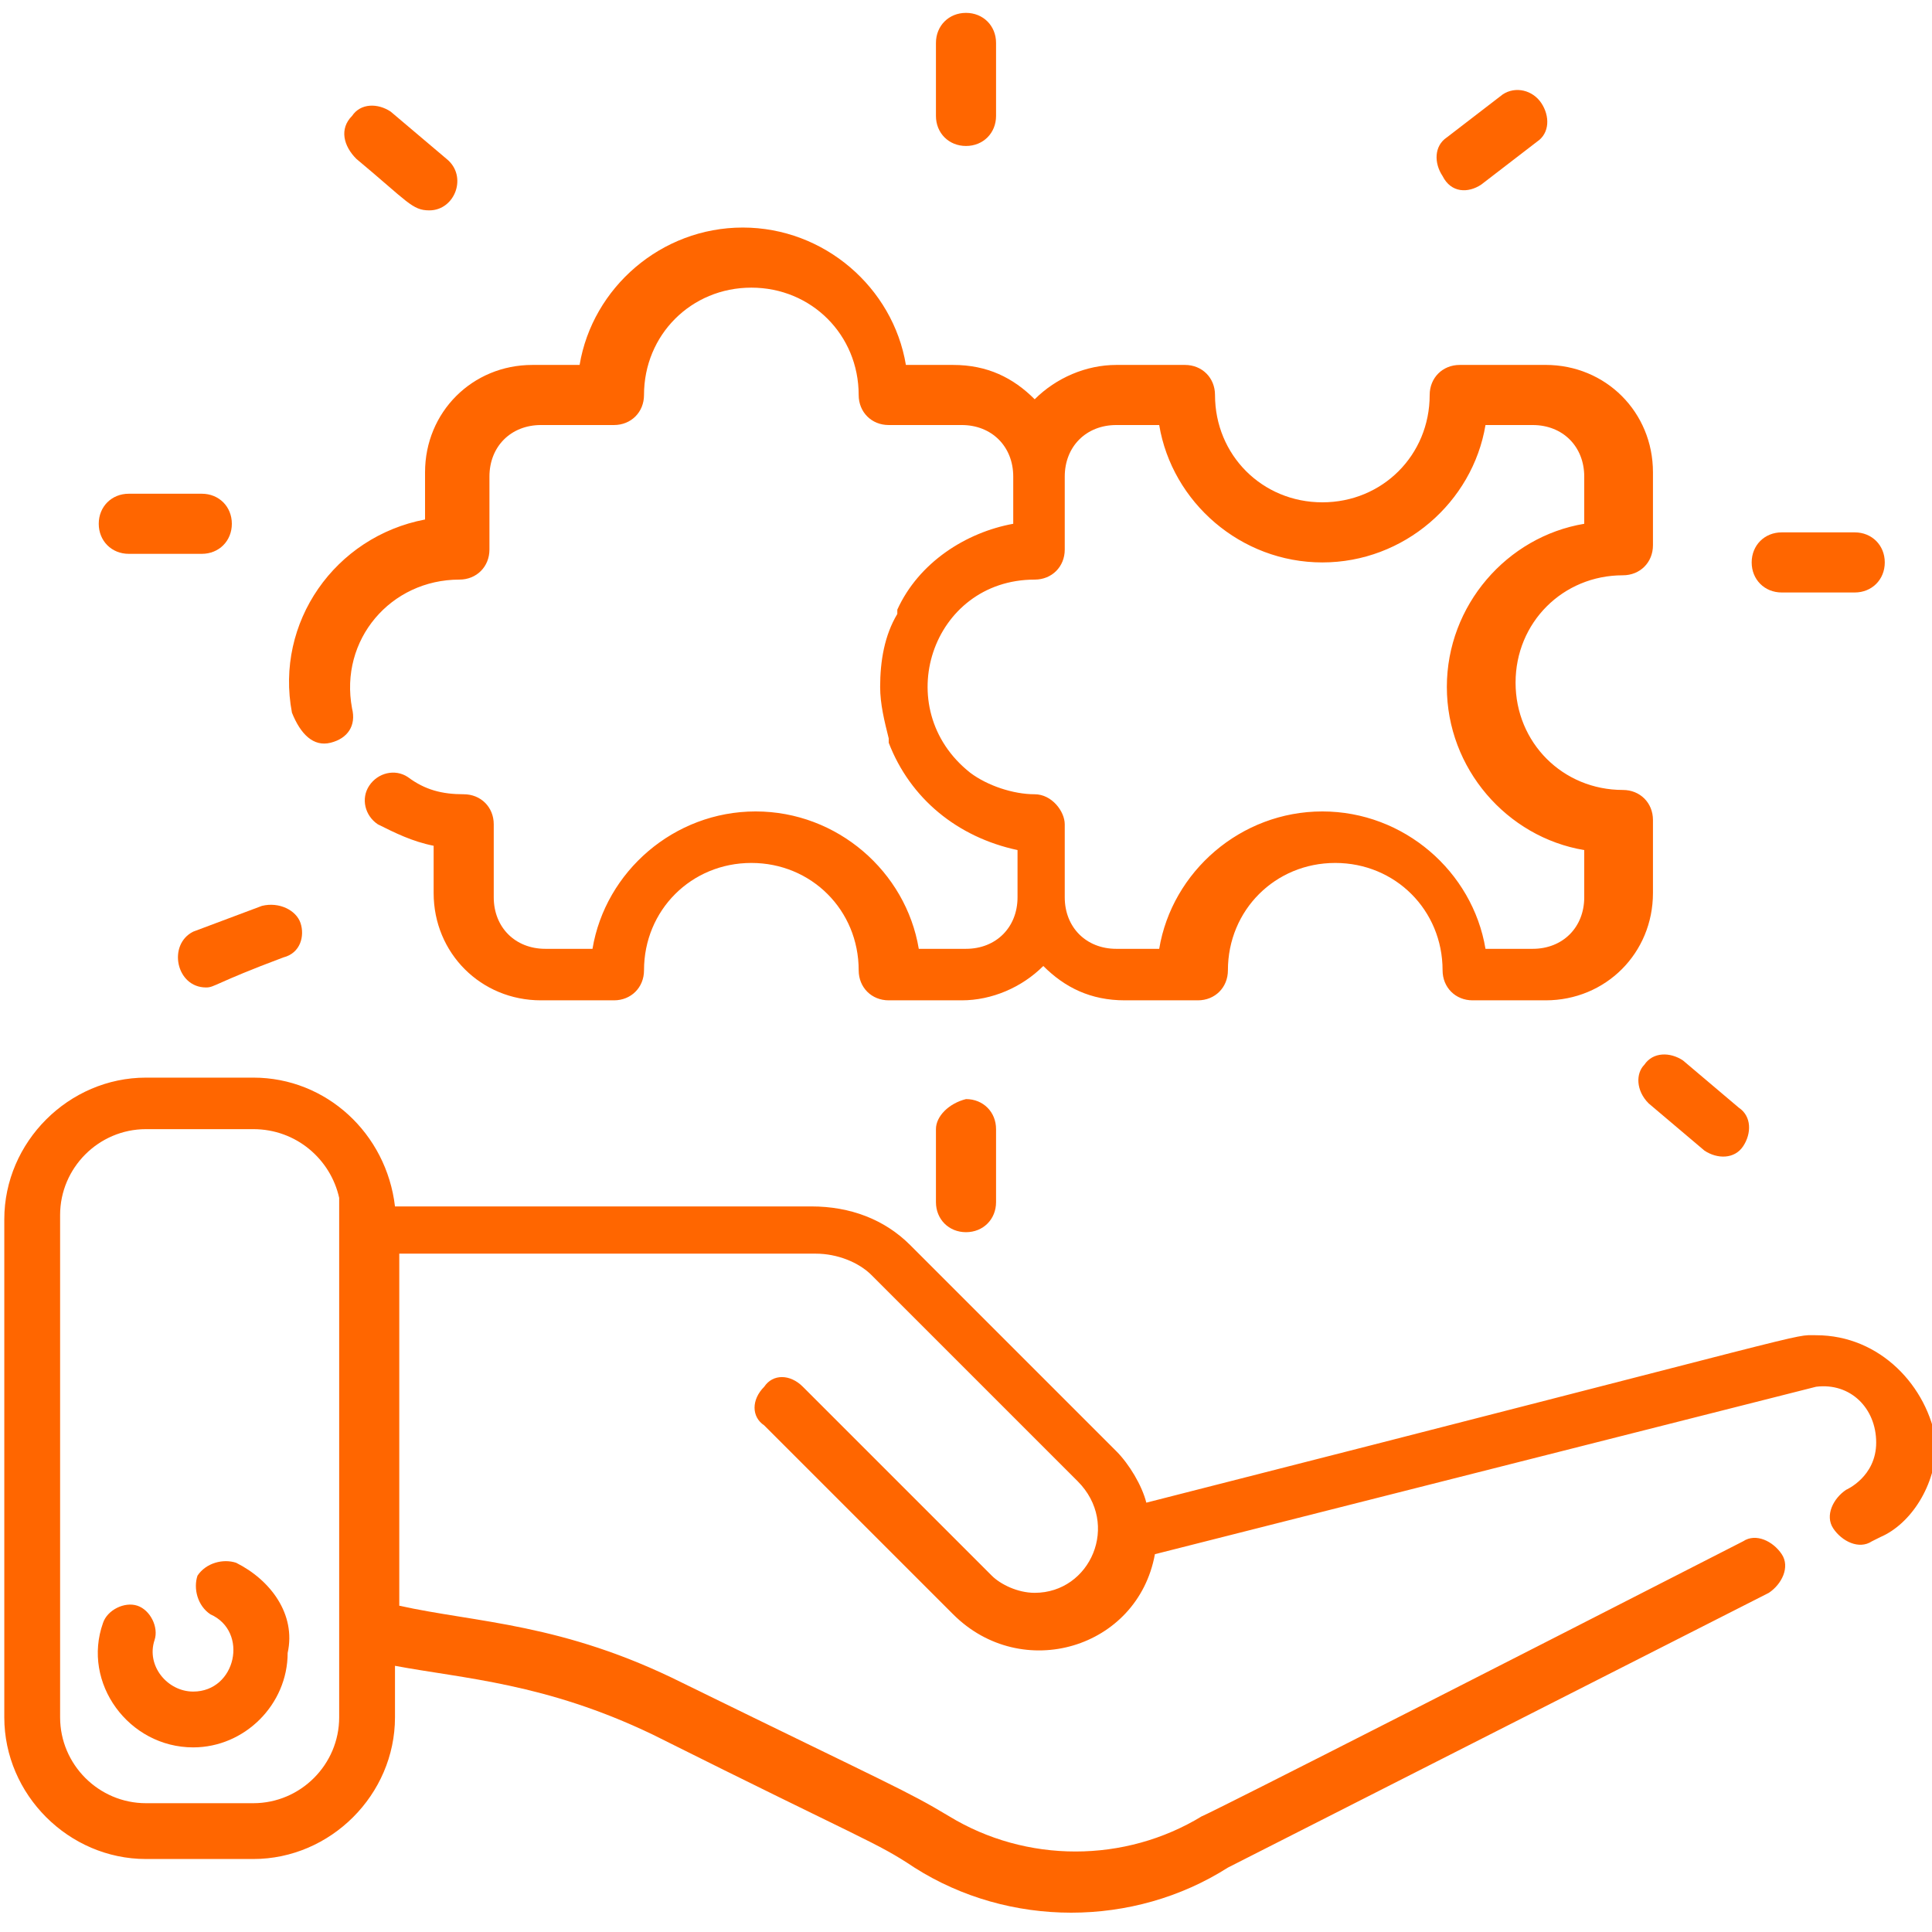
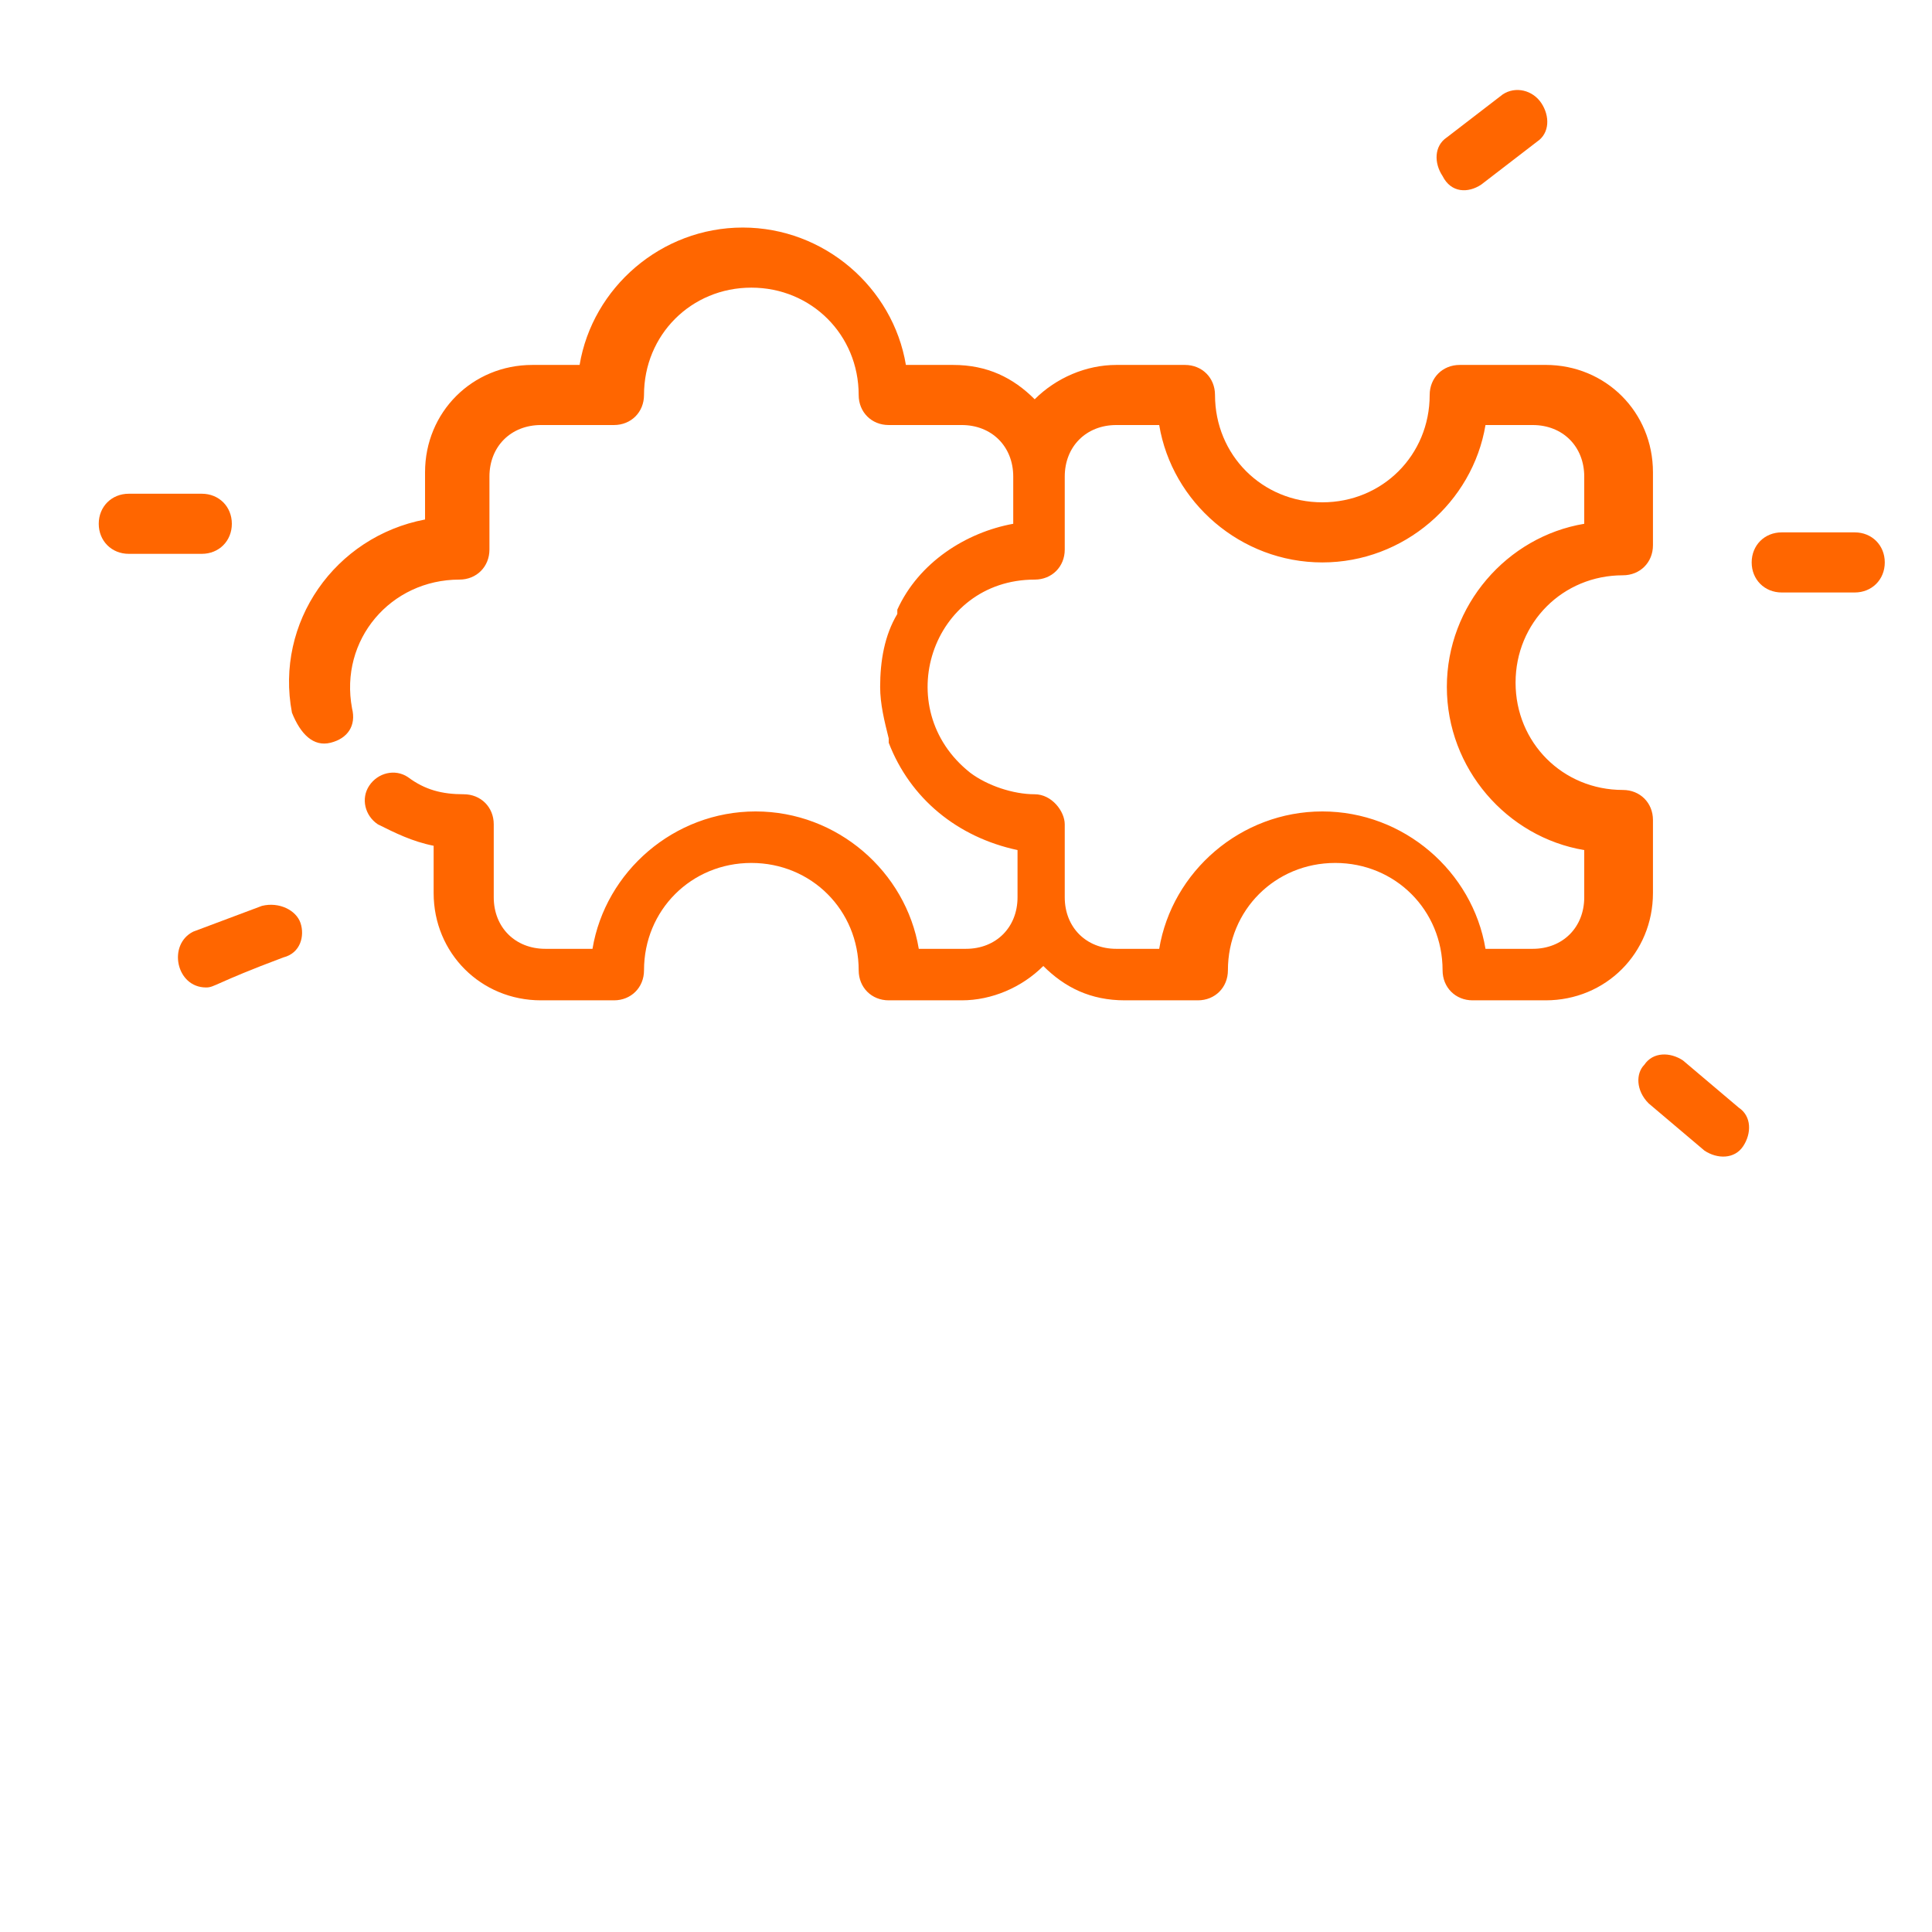
<svg xmlns="http://www.w3.org/2000/svg" version="1.1" id="Layer_1" x="0px" y="0px" viewBox="0 0 45 45" style="enable-background:new 0 0 45 45;" xml:space="preserve">
  <style type="text/css">
	.st0{fill:#FF6600;}
</style>
  <g>
-     <path class="st0" d="M42.3,31.1c-0.6,0,0.5-0.2-15.6,3.9c-0.1-0.4-0.4-0.9-0.7-1.2l-4.8-4.8c-0.6-0.6-1.4-0.9-2.3-0.9H9.2   c-0.2-1.7-1.6-3-3.3-3H3.4c-1.8,0-3.3,1.5-3.3,3.3V40c0,1.8,1.5,3.3,3.3,3.3h2.5c1.8,0,3.3-1.5,3.3-3.3v-1.2c1.6,0.3,3.5,0.4,6,1.6   c5,2.5,5.2,2.5,6.1,3.1c2.2,1.4,5.1,1.4,7.3,0l12.6-6.4c0.3-0.2,0.5-0.6,0.3-0.9c-0.2-0.3-0.6-0.5-0.9-0.3   c-13.1,6.7-12.6,6.4-12.6,6.4c-1.8,1.1-4.1,1.1-5.9,0c-1-0.6-1.3-0.7-6.2-3.1c-2.8-1.4-4.8-1.4-6.6-1.8v-8.2h9.7   c0.5,0,1,0.2,1.3,0.5l4.8,4.8c1,1,0.3,2.6-1,2.6c-0.4,0-0.8-0.2-1-0.4l-4.4-4.4c-0.3-0.3-0.7-0.3-0.9,0c-0.3,0.3-0.3,0.7,0,0.9   l4.4,4.4c1.6,1.6,4.3,0.8,4.7-1.4l15.4-3.9c0.8-0.1,1.4,0.5,1.4,1.3c0,0.8-0.7,1.1-0.7,1.1c-0.3,0.2-0.5,0.6-0.3,0.9   c0.2,0.3,0.6,0.5,0.9,0.3l0.2-0.1c0.7-0.3,1.3-1.2,1.3-2.2C44.9,32.3,43.8,31.1,42.3,31.1z M7.9,40c0,1.1-0.9,2-2,2H3.4   c-1.1,0-2-0.9-2-2V28.3c0-1.1,0.9-2,2-2h2.5c1,0,1.8,0.7,2,1.6C7.9,28.2,7.9,40,7.9,40z" />
-     <path class="st0" d="M5.5,36.4c-0.3-0.1-0.7,0-0.9,0.3c-0.1,0.3,0,0.7,0.3,0.9c0.9,0.4,0.6,1.8-0.4,1.8c-0.6,0-1.1-0.6-0.9-1.2   c0.1-0.3-0.1-0.7-0.4-0.8c-0.3-0.1-0.7,0.1-0.8,0.4c-0.5,1.4,0.6,2.9,2.1,2.9c1.2,0,2.2-1,2.2-2.2C6.9,37.6,6.3,36.8,5.5,36.4z" />
    <path class="st0" d="M7.7,17.3c0.4-0.1,0.6-0.4,0.5-0.8c-0.3-1.6,0.9-3,2.5-3c0.4,0,0.7-0.3,0.7-0.7v-1.7c0-0.7,0.5-1.2,1.2-1.2   h1.7c0.4,0,0.7-0.3,0.7-0.7c0,0,0,0,0,0c0-1.4,1.1-2.5,2.5-2.5c1.4,0,2.5,1.1,2.5,2.5v0c0,0.4,0.3,0.7,0.7,0.7h1.7   c0.7,0,1.2,0.5,1.2,1.2v1.1c-1.1,0.2-2.2,0.9-2.7,2c0,0,0,0,0,0.1c-0.3,0.5-0.4,1.1-0.4,1.7c0,0.4,0.1,0.8,0.2,1.2c0,0,0,0,0,0.1   c0.5,1.3,1.6,2.2,3,2.5v1.1c0,0.7-0.5,1.2-1.2,1.2h-1.1c-0.3-1.8-1.9-3.2-3.8-3.2c-1.9,0-3.5,1.4-3.8,3.2h-1.1   c-0.7,0-1.2-0.5-1.2-1.2v-1.7c0-0.4-0.3-0.7-0.7-0.7c-0.5,0-0.9-0.1-1.3-0.4c-0.3-0.2-0.7-0.1-0.9,0.2c-0.2,0.3-0.1,0.7,0.2,0.9   c0.4,0.2,0.8,0.4,1.3,0.5v1.1c0,1.4,1.1,2.5,2.5,2.5h1.7c0.4,0,0.7-0.3,0.7-0.7c0-1.4,1.1-2.5,2.5-2.5c1.4,0,2.5,1.1,2.5,2.5   c0,0.4,0.3,0.7,0.7,0.7h1.7c0.7,0,1.4-0.3,1.9-0.8c0.5,0.5,1.1,0.8,1.9,0.8h1.7c0.4,0,0.7-0.3,0.7-0.7c0-1.4,1.1-2.5,2.5-2.5   c1.4,0,2.5,1.1,2.5,2.5c0,0.4,0.3,0.7,0.7,0.7h1.7c1.4,0,2.5-1.1,2.5-2.5v-1.7c0-0.4-0.3-0.7-0.7-0.7c-1.4,0-2.5-1.1-2.5-2.5   c0-1.4,1.1-2.5,2.5-2.5h0c0.4,0,0.7-0.3,0.7-0.7v-1.7c0-1.4-1.1-2.5-2.5-2.5H34c-0.4,0-0.7,0.3-0.7,0.7c0,1.4-1.1,2.5-2.5,2.5   c-1.4,0-2.5-1.1-2.5-2.5c0-0.4-0.3-0.7-0.7-0.7H26c-0.7,0-1.4,0.3-1.9,0.8c-0.5-0.5-1.1-0.8-1.9-0.8h-1.1c-0.3-1.8-1.9-3.2-3.8-3.2   c-1.9,0-3.5,1.4-3.8,3.2h-1.1c-1.4,0-2.5,1.1-2.5,2.5v1.1c-2.1,0.4-3.5,2.4-3.1,4.5C7,17.1,7.3,17.4,7.7,17.3z M24.1,13.5   c0.4,0,0.7-0.3,0.7-0.7v-1.7c0-0.7,0.5-1.2,1.2-1.2H27c0.3,1.8,1.9,3.2,3.8,3.2c1.9,0,3.5-1.4,3.8-3.2h1.1c0.7,0,1.2,0.5,1.2,1.2   v1.1c-1.8,0.3-3.2,1.9-3.2,3.8s1.4,3.5,3.2,3.8v1.1c0,0.7-0.5,1.2-1.2,1.2h-1.1c-0.3-1.8-1.9-3.2-3.8-3.2c-1.9,0-3.5,1.4-3.8,3.2   H26c-0.7,0-1.2-0.5-1.2-1.2c0-1,0-0.6,0-1.7c0-0.3-0.3-0.7-0.7-0.7c-0.5,0-1.1-0.2-1.5-0.5C20.7,16.5,21.7,13.5,24.1,13.5z" />
-     <path class="st0" d="M21.8,26.3V28c0,0.4,0.3,0.7,0.7,0.7c0.4,0,0.7-0.3,0.7-0.7v-1.7c0-0.4-0.3-0.7-0.7-0.7   C22.1,25.7,21.8,26,21.8,26.3z" />
-     <path class="st0" d="M22.5,3.4c0.4,0,0.7-0.3,0.7-0.7V1c0-0.4-0.3-0.7-0.7-0.7c-0.4,0-0.7,0.3-0.7,0.7v1.7   C21.8,3.1,22.1,3.4,22.5,3.4z" />
    <path class="st0" d="M3,12.9h1.7c0.4,0,0.7-0.3,0.7-0.7c0-0.4-0.3-0.7-0.7-0.7H3c-0.4,0-0.7,0.3-0.7,0.7C2.3,12.6,2.6,12.9,3,12.9z   " />
-     <path class="st0" d="M8.3,3.7c1.2,1,1.3,1.2,1.7,1.2c0.6,0,0.9-0.8,0.4-1.2L9.1,2.6C8.8,2.4,8.4,2.4,8.2,2.7C7.9,3,8,3.4,8.3,3.7z" />
    <path class="st0" d="M4.8,23C5,23,5,22.9,6.6,22.3C7,22.2,7.1,21.8,7,21.5c-0.1-0.3-0.5-0.5-0.9-0.4l-1.6,0.6C3.9,22,4.1,23,4.8,23   z" />
    <path class="st0" d="M41.5,13.8h1.7c0.4,0,0.7-0.3,0.7-0.7c0-0.4-0.3-0.7-0.7-0.7h-1.7c-0.4,0-0.7,0.3-0.7,0.7   C40.8,13.5,41.1,13.8,41.5,13.8z" />
    <path class="st0" d="M38.4,25.7l1.3,1.1c0.3,0.2,0.7,0.2,0.9-0.1c0.2-0.3,0.2-0.7-0.1-0.9l-1.3-1.1c-0.3-0.2-0.7-0.2-0.9,0.1   C38.1,25,38.1,25.4,38.4,25.7z" />
    <path class="st0" d="M34.5,4.3l1.3-1c0.3-0.2,0.3-0.6,0.1-0.9C35.7,2.1,35.3,2,35,2.2l-1.3,1c-0.3,0.2-0.3,0.6-0.1,0.9   C33.8,4.5,34.2,4.5,34.5,4.3z" />
  </g>
</svg>